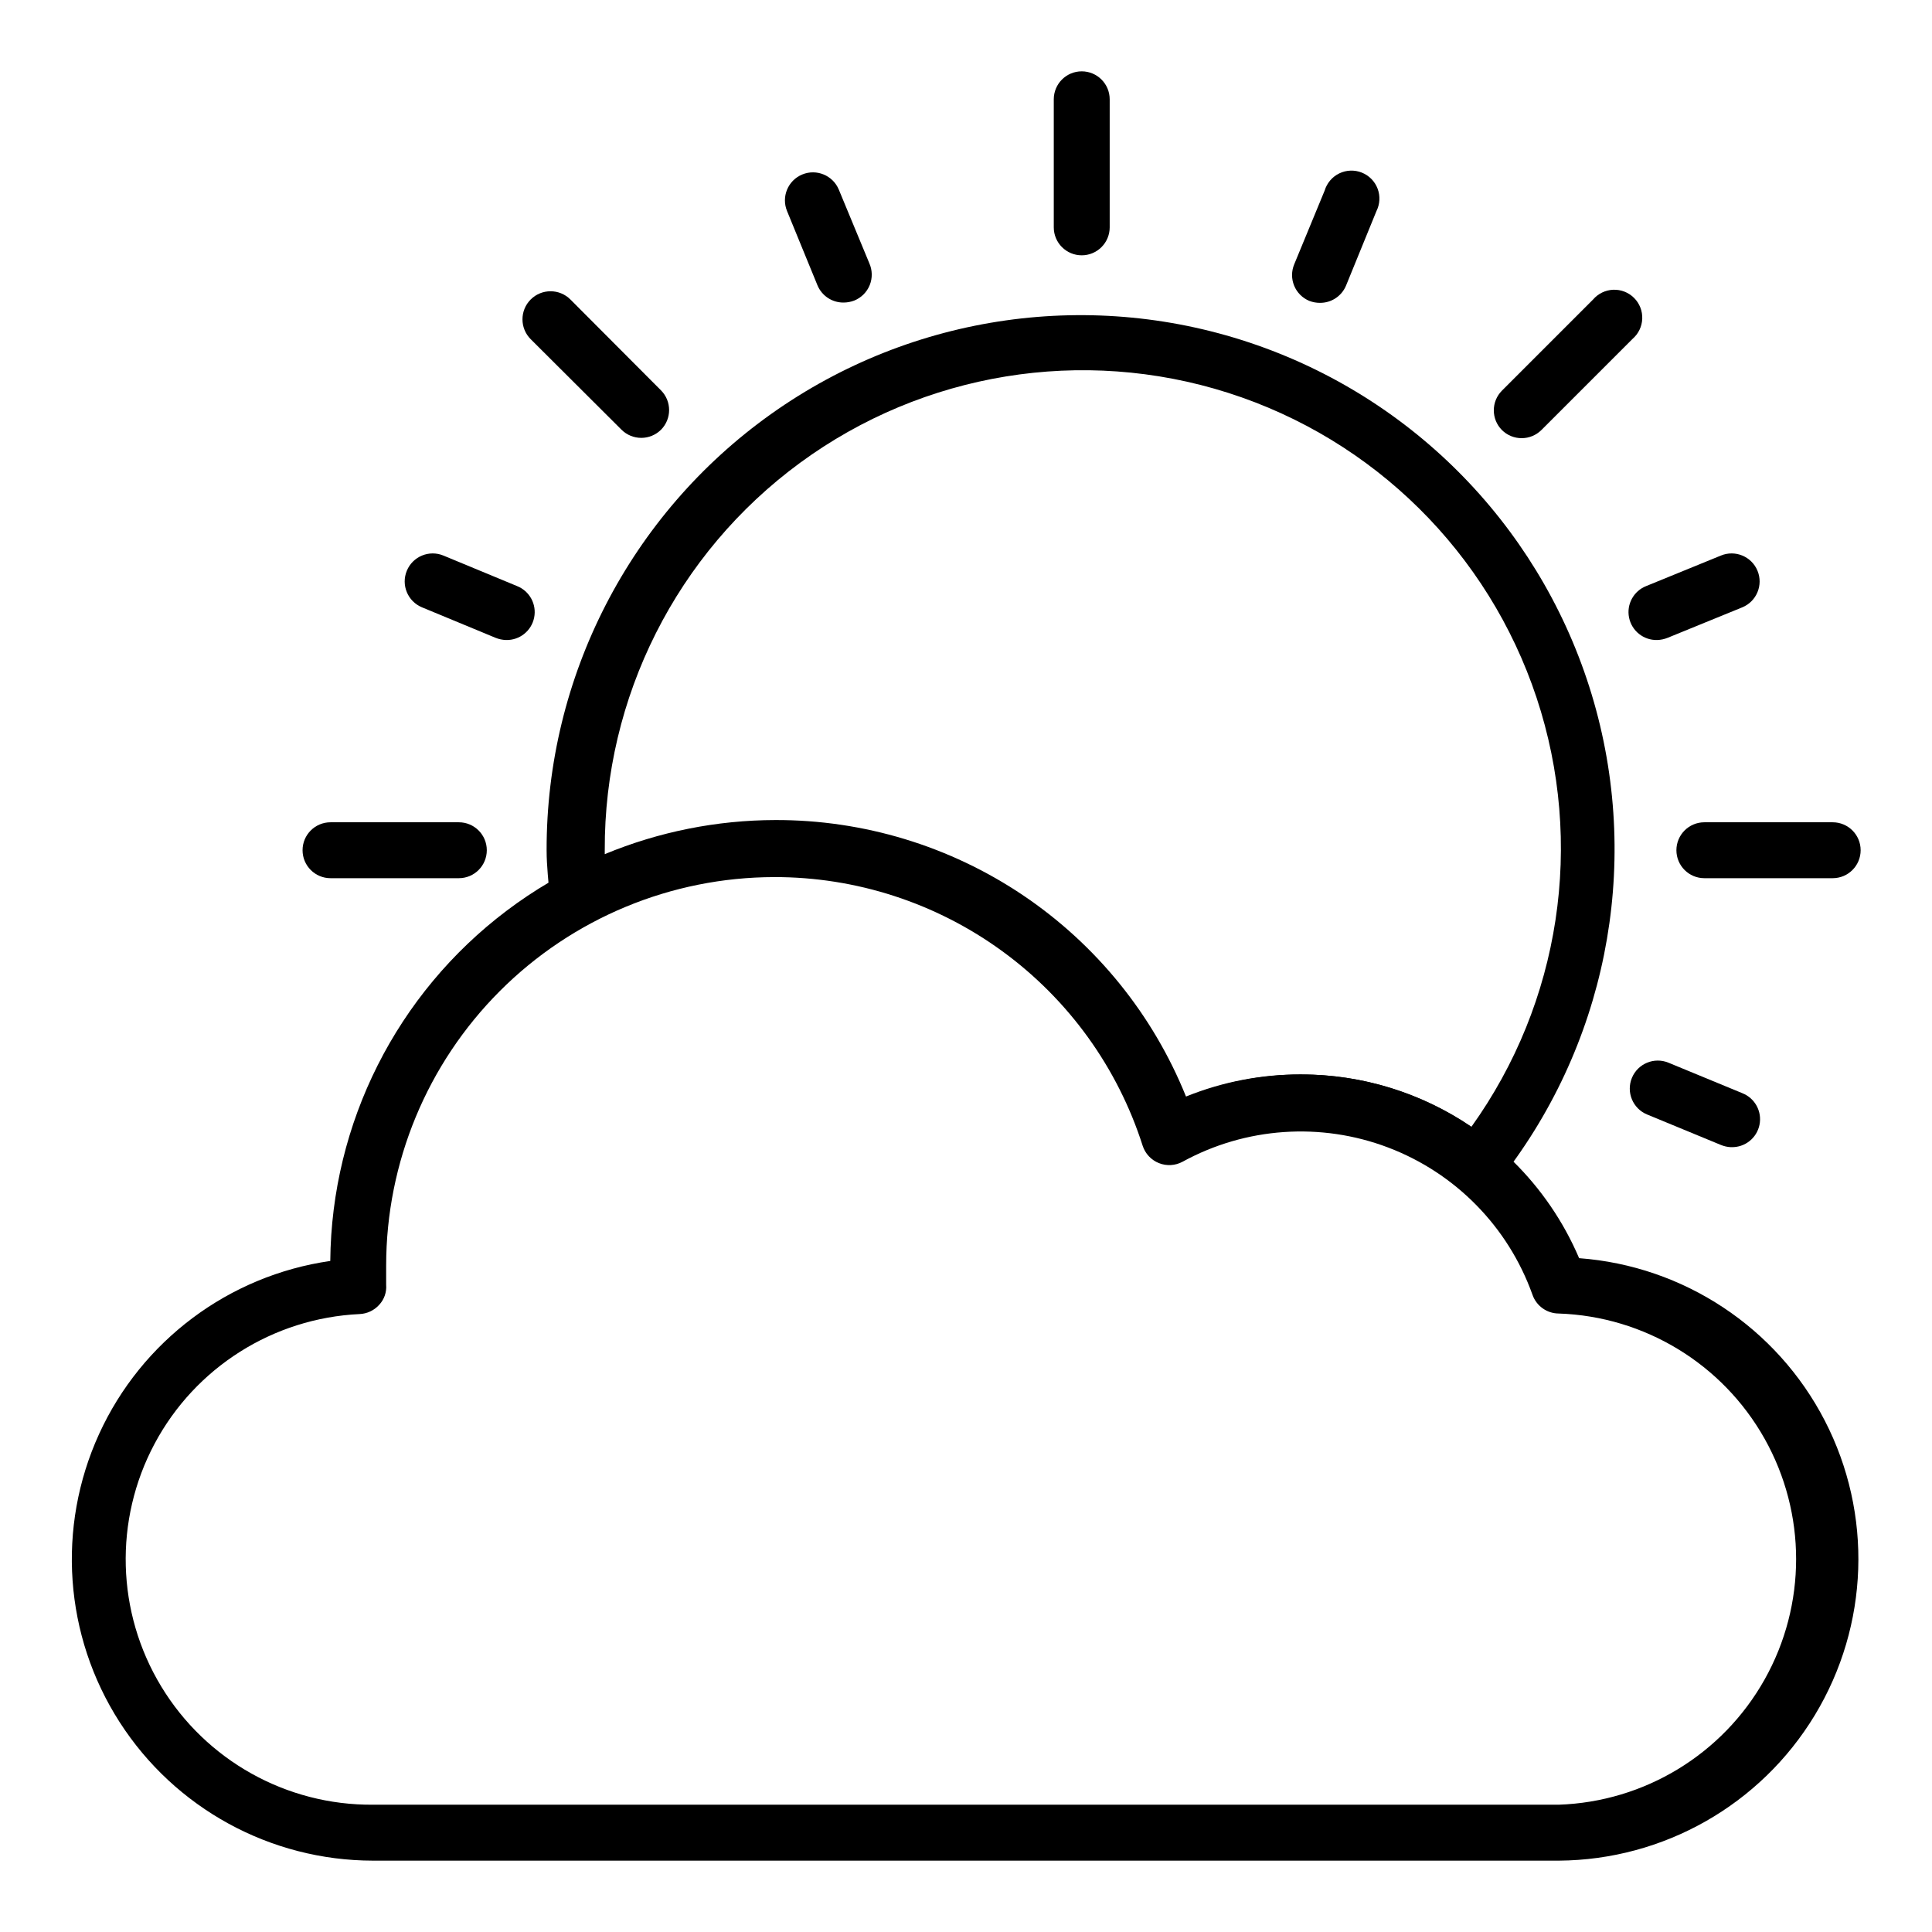
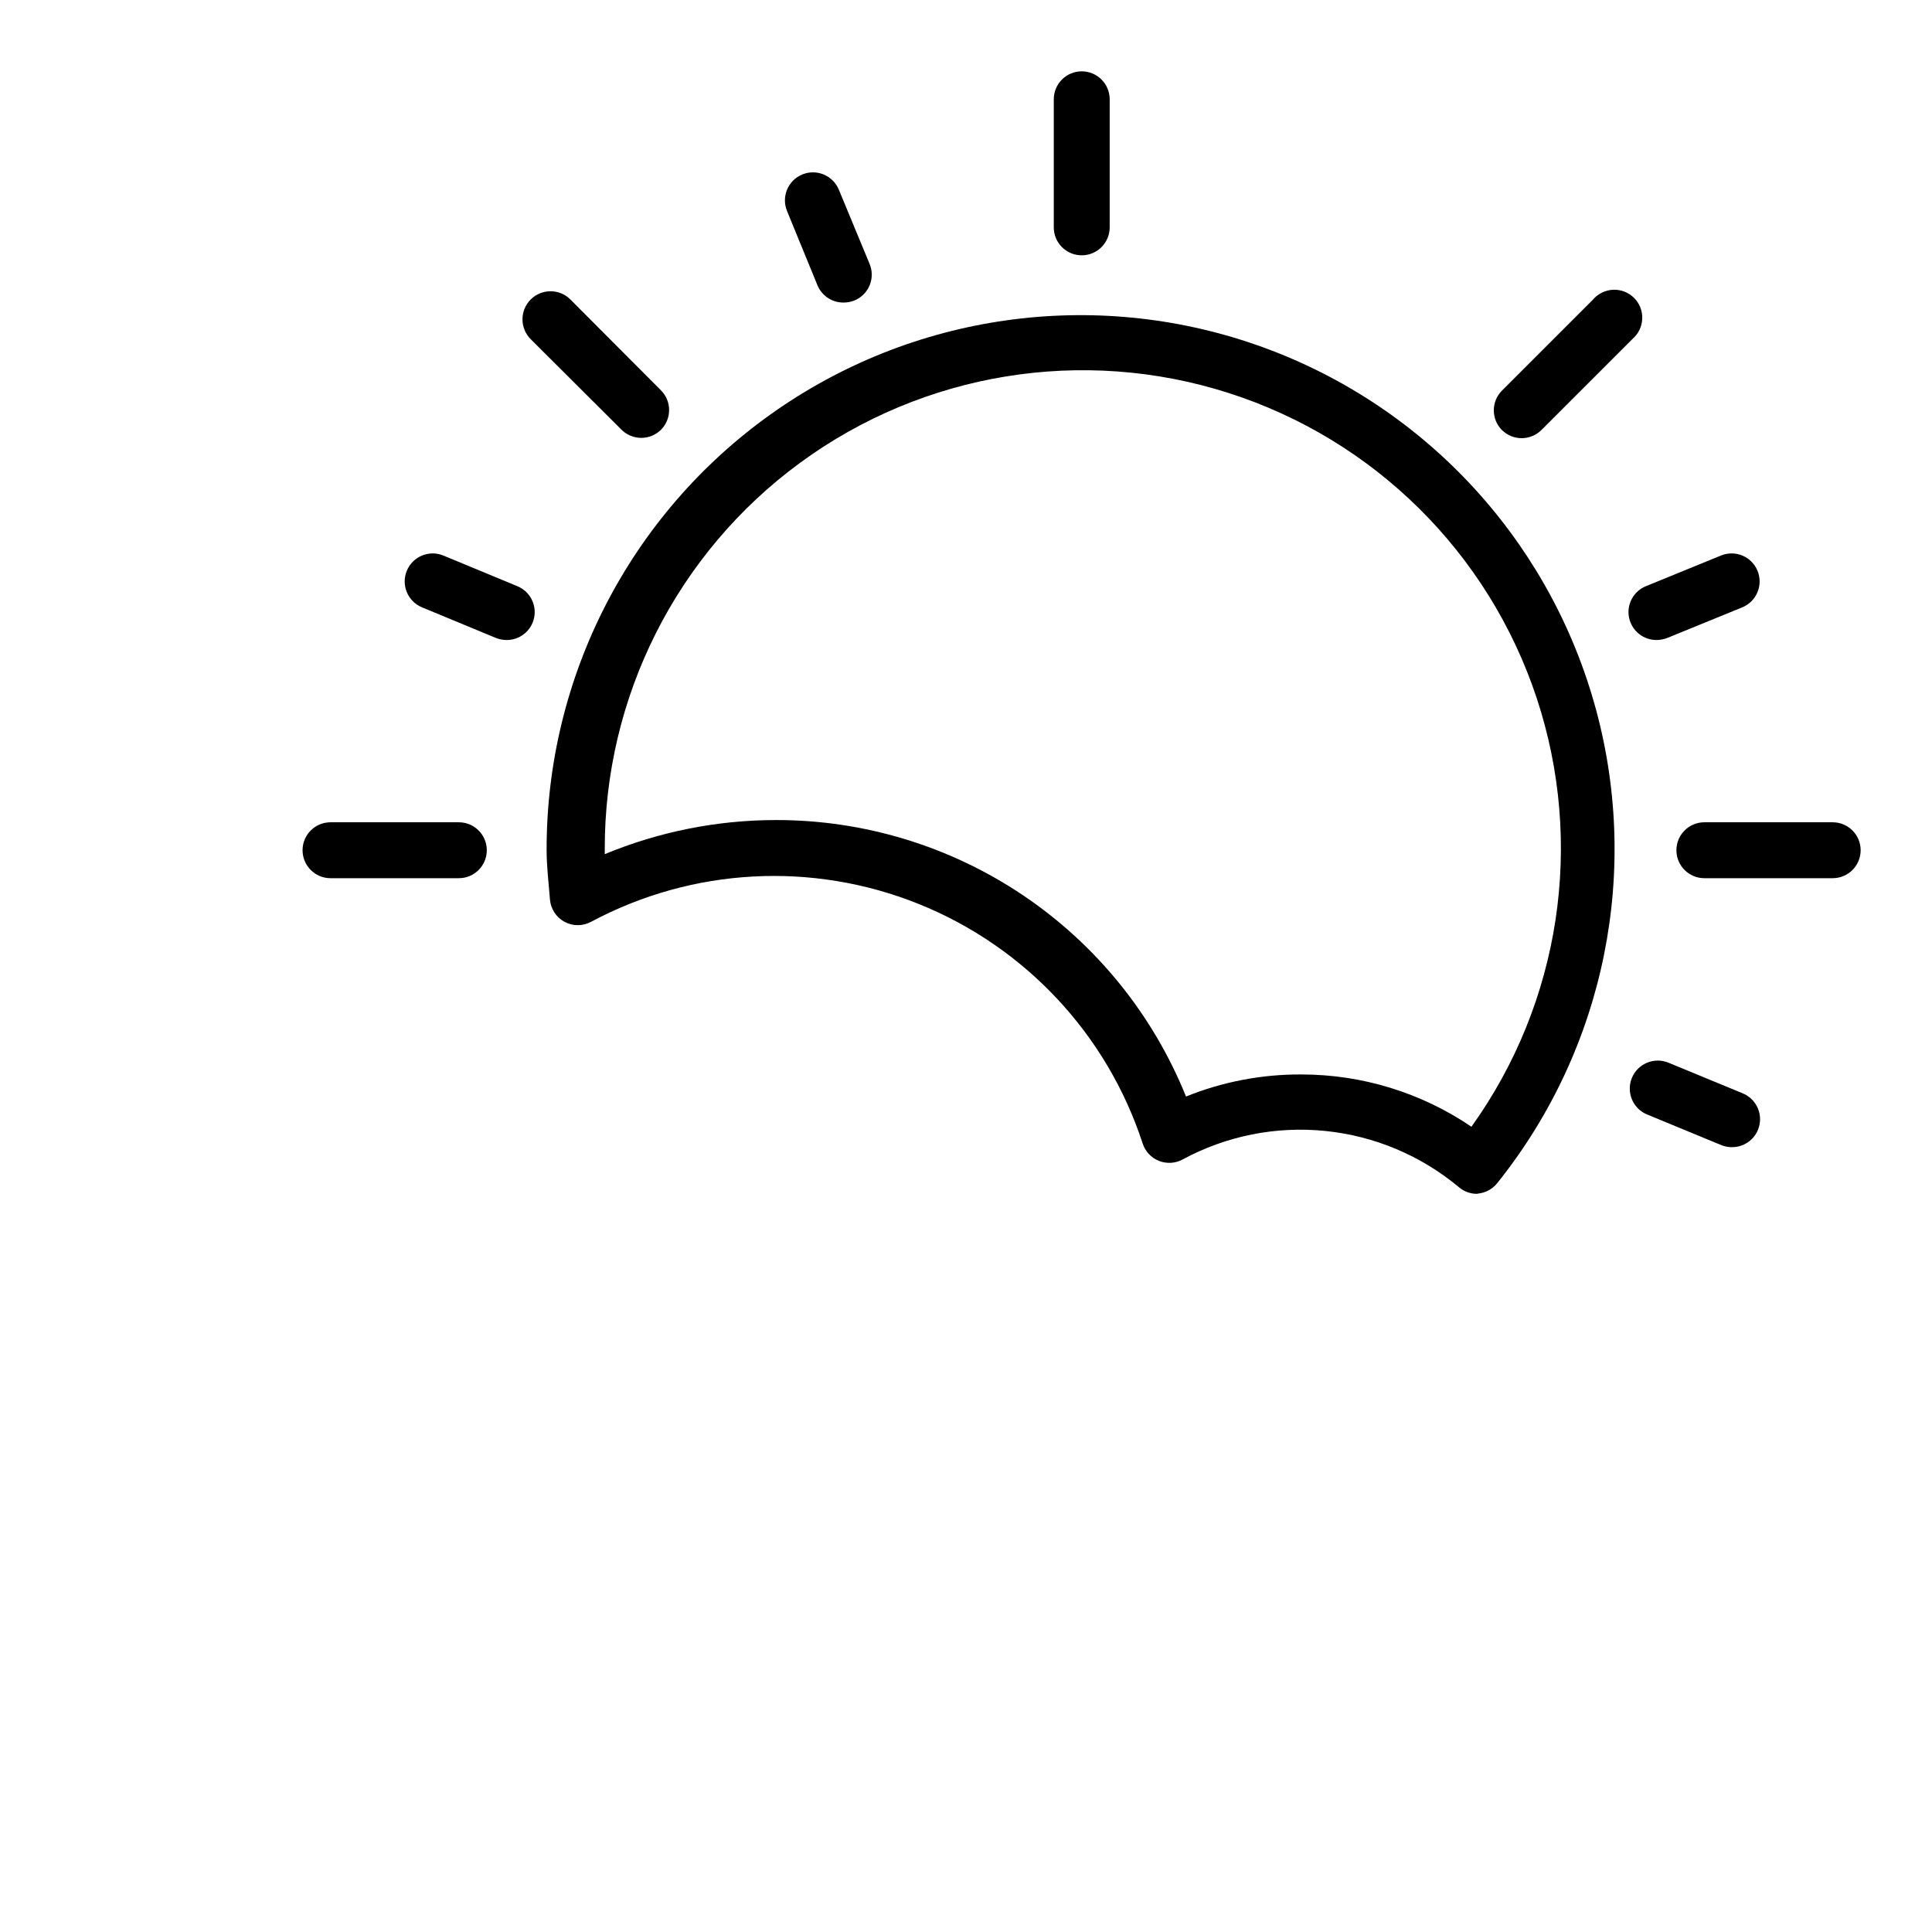
<svg xmlns="http://www.w3.org/2000/svg" fill="#000000" width="800px" height="800px" version="1.1" viewBox="144 144 512 512">
  <g>
    <path d="m535.43 460.38c-1.73 0.004-3.406-0.602-4.742-1.707-10.066-8.43-22.434-13.641-35.496-14.961-13.066-1.324-26.227 1.309-37.777 7.555-1.938 1.055-4.242 1.191-6.289 0.375-2.047-0.816-3.625-2.5-4.305-4.598-9.426-28.906-31.168-52.156-59.379-63.496-28.211-11.336-59.992-9.602-86.801 4.742-2.195 1.184-4.844 1.184-7.039 0-2.184-1.184-3.629-3.379-3.852-5.856-0.371-4.664-0.891-8.891-0.891-13.113-0.094-45.918 22.098-89.027 59.523-115.63 37.426-26.605 85.434-33.395 128.77-18.215 43.336 15.18 76.613 50.445 89.258 94.59 12.641 44.145 3.078 91.68-25.648 127.5-1.242 1.555-3.059 2.539-5.039 2.742zm-46.527-31.637c16.062 0 31.758 4.828 45.047 13.855 23.605-32.945 30.023-75.191 17.27-113.66s-43.141-68.516-81.75-80.832-80.781-5.422-113.46 18.555c-32.672 23.973-51.906 62.133-51.742 102.66v1.039c14.328-5.941 29.684-9.012 45.195-9.039 23.387-0.066 46.258 6.883 65.66 19.941 19.398 13.062 34.438 31.641 43.18 53.332 9.719-3.926 20.113-5.914 30.598-5.852z" />
    <path d="m430.67 211.66c-4.094 0-7.41-3.32-7.41-7.41v-33.934c0-4.09 3.316-7.41 7.41-7.41 4.09 0 7.41 3.32 7.41 7.41v33.934c0 1.965-0.781 3.848-2.172 5.238-1.391 1.391-3.273 2.172-5.238 2.172z" />
    <path d="m547.29 260.12c-1.969 0.012-3.863-0.762-5.262-2.148-2.871-2.891-2.871-7.559 0-10.445l24.152-24.152v-0.004c1.344-1.566 3.281-2.504 5.344-2.582 2.062-0.082 4.066 0.703 5.523 2.164 1.461 1.461 2.246 3.461 2.164 5.523-0.078 2.062-1.016 4-2.582 5.344l-24.152 24.152c-1.383 1.367-3.246 2.141-5.188 2.148z" />
    <path d="m629.68 376.73h-34.008c-4.09 0-7.406-3.316-7.406-7.41 0-4.09 3.316-7.406 7.406-7.406h34.008c4.094 0 7.41 3.316 7.41 7.406 0 4.094-3.316 7.41-7.41 7.41z" />
    <path d="m265.6 376.73h-34.008c-4.094 0-7.41-3.316-7.41-7.41 0-4.09 3.316-7.406 7.41-7.406h34.008c4.09 0 7.406 3.316 7.406 7.406 0 4.094-3.316 7.41-7.406 7.41z" />
    <path d="m313.98 260.04c-1.969 0.012-3.863-0.762-5.262-2.148l-24.078-24.004c-2.906-2.906-2.906-7.617 0-10.523 2.906-2.902 7.617-2.902 10.52 0l24.004 24.078 0.004 0.004c2.871 2.887 2.871 7.555 0 10.445-1.383 1.367-3.242 2.141-5.188 2.148z" />
    <path d="m367.55 224.18c-3 0.027-5.719-1.758-6.891-4.519l-8.074-19.707c-1.578-3.785 0.215-8.133 4-9.707 3.785-1.574 8.129 0.215 9.707 4l8.074 19.484v0.004c0.832 1.84 0.875 3.941 0.121 5.816-0.758 1.875-2.246 3.359-4.121 4.109-0.898 0.344-1.855 0.52-2.816 0.52z" />
-     <path d="m493.8 224.26c-0.965 0-1.918-0.176-2.816-0.52-1.82-0.754-3.266-2.199-4.016-4.019-0.75-1.824-0.746-3.867 0.016-5.684l8.074-19.559v-0.004c0.602-1.984 2.012-3.629 3.883-4.531 1.871-0.898 4.031-0.973 5.961-0.199 1.926 0.77 3.445 2.316 4.18 4.258s0.617 4.102-0.316 5.957l-8.074 19.781c-1.172 2.762-3.891 4.547-6.891 4.519z" />
    <path d="m583.15 313.61c-3.59 0.082-6.723-2.418-7.434-5.938-0.711-3.519 1.203-7.043 4.543-8.359l19.781-8.078c3.785-1.574 8.133 0.215 9.707 4 1.574 3.785-0.215 8.133-4 9.707l-19.781 8.074c-0.895 0.367-1.852 0.57-2.816 0.594z" />
    <path d="m602.63 448.01c-0.891-0.051-1.766-0.25-2.594-0.594l-19.559-8.074c-3.785-1.574-5.574-5.922-4-9.707 1.574-3.785 5.922-5.574 9.707-4l19.559 8.074v0.004c3.34 1.316 5.254 4.84 4.543 8.359-0.711 3.519-3.844 6.019-7.434 5.938z" />
    <path d="m278.12 313.61c-0.965-0.023-1.922-0.227-2.816-0.594l-19.484-8.074c-3.785-1.574-5.578-5.922-4-9.707 1.574-3.785 5.918-5.574 9.703-4l19.484 8.074 0.004 0.004c3.34 1.316 5.254 4.84 4.543 8.359-0.711 3.519-3.844 6.019-7.434 5.938z" />
-     <path d="m557.07 637.09h-314.21c-27.176-0.016-52.477-13.848-67.16-36.711-14.684-22.863-16.734-51.625-5.445-76.344 11.289-24.715 34.371-41.996 61.27-45.867 0.32-36.523 17.59-70.82 46.742-92.82 29.152-22.004 66.871-29.207 102.08-19.504 35.207 9.707 63.906 35.223 77.668 69.055 19.5-8.121 41.422-8.211 60.988-0.242 19.566 7.965 35.191 23.336 43.477 42.77 27.715 2.062 52.371 18.371 65.113 43.07 12.742 24.703 11.742 54.246-2.644 78.027-14.383 23.781-40.086 38.383-67.875 38.566zm-207.9-260.65c-27.273 0.039-53.418 10.898-72.699 30.191-19.277 19.293-30.117 45.445-30.137 72.719v5.113c0.164 1.961-0.508 3.898-1.852 5.336-1.332 1.477-3.199 2.356-5.188 2.441-22.906 1.082-43.555 14.145-54.34 34.387-10.789 20.238-10.121 44.66 1.758 64.281 11.875 19.617 33.207 31.535 56.141 31.359h314.21c22.73-0.766 43.414-13.336 54.562-33.16 11.152-19.824 11.152-44.027 0-63.852-11.148-19.824-31.832-32.395-54.562-33.16-3.16-0.023-5.957-2.047-6.965-5.039-6.434-17.953-20.406-32.188-38.234-38.957-17.828-6.769-37.727-5.394-54.453 3.762-1.938 1.059-4.25 1.195-6.297 0.371-2.043-0.816-3.617-2.5-4.297-4.594-6.609-20.695-19.633-38.754-37.191-51.555-17.555-12.801-38.73-19.684-60.461-19.645z" />
  </g>
</svg>